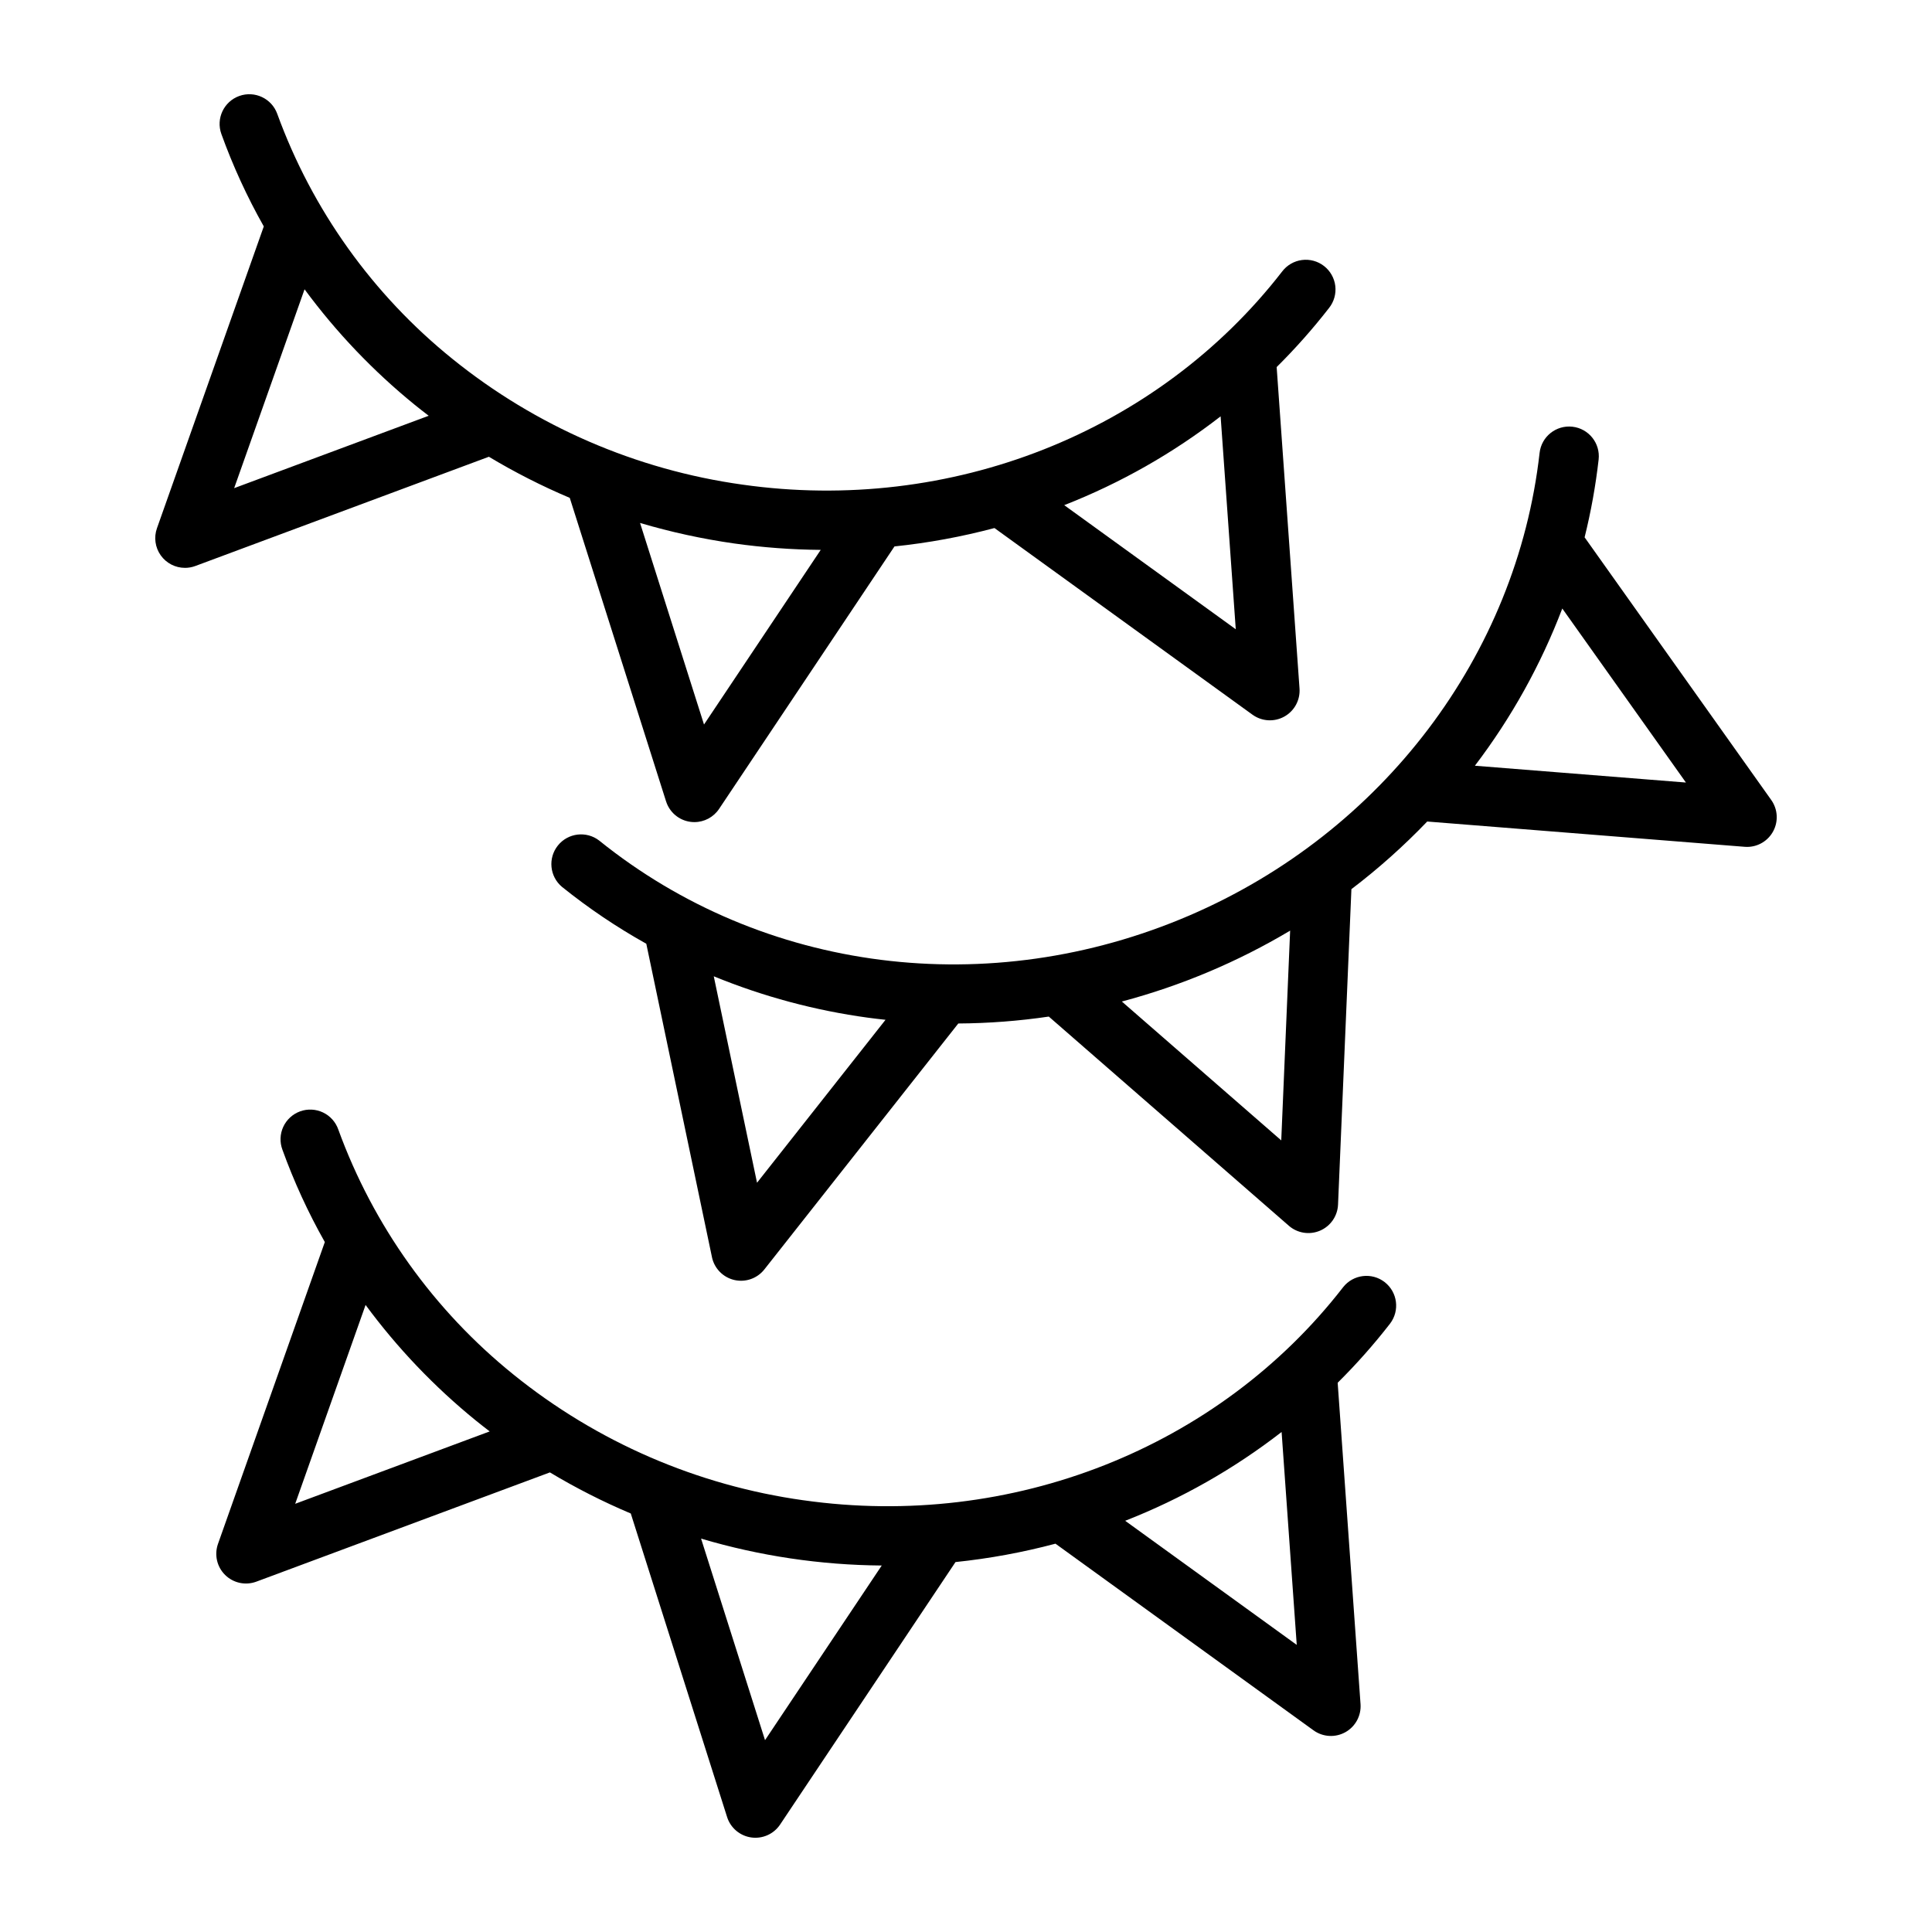
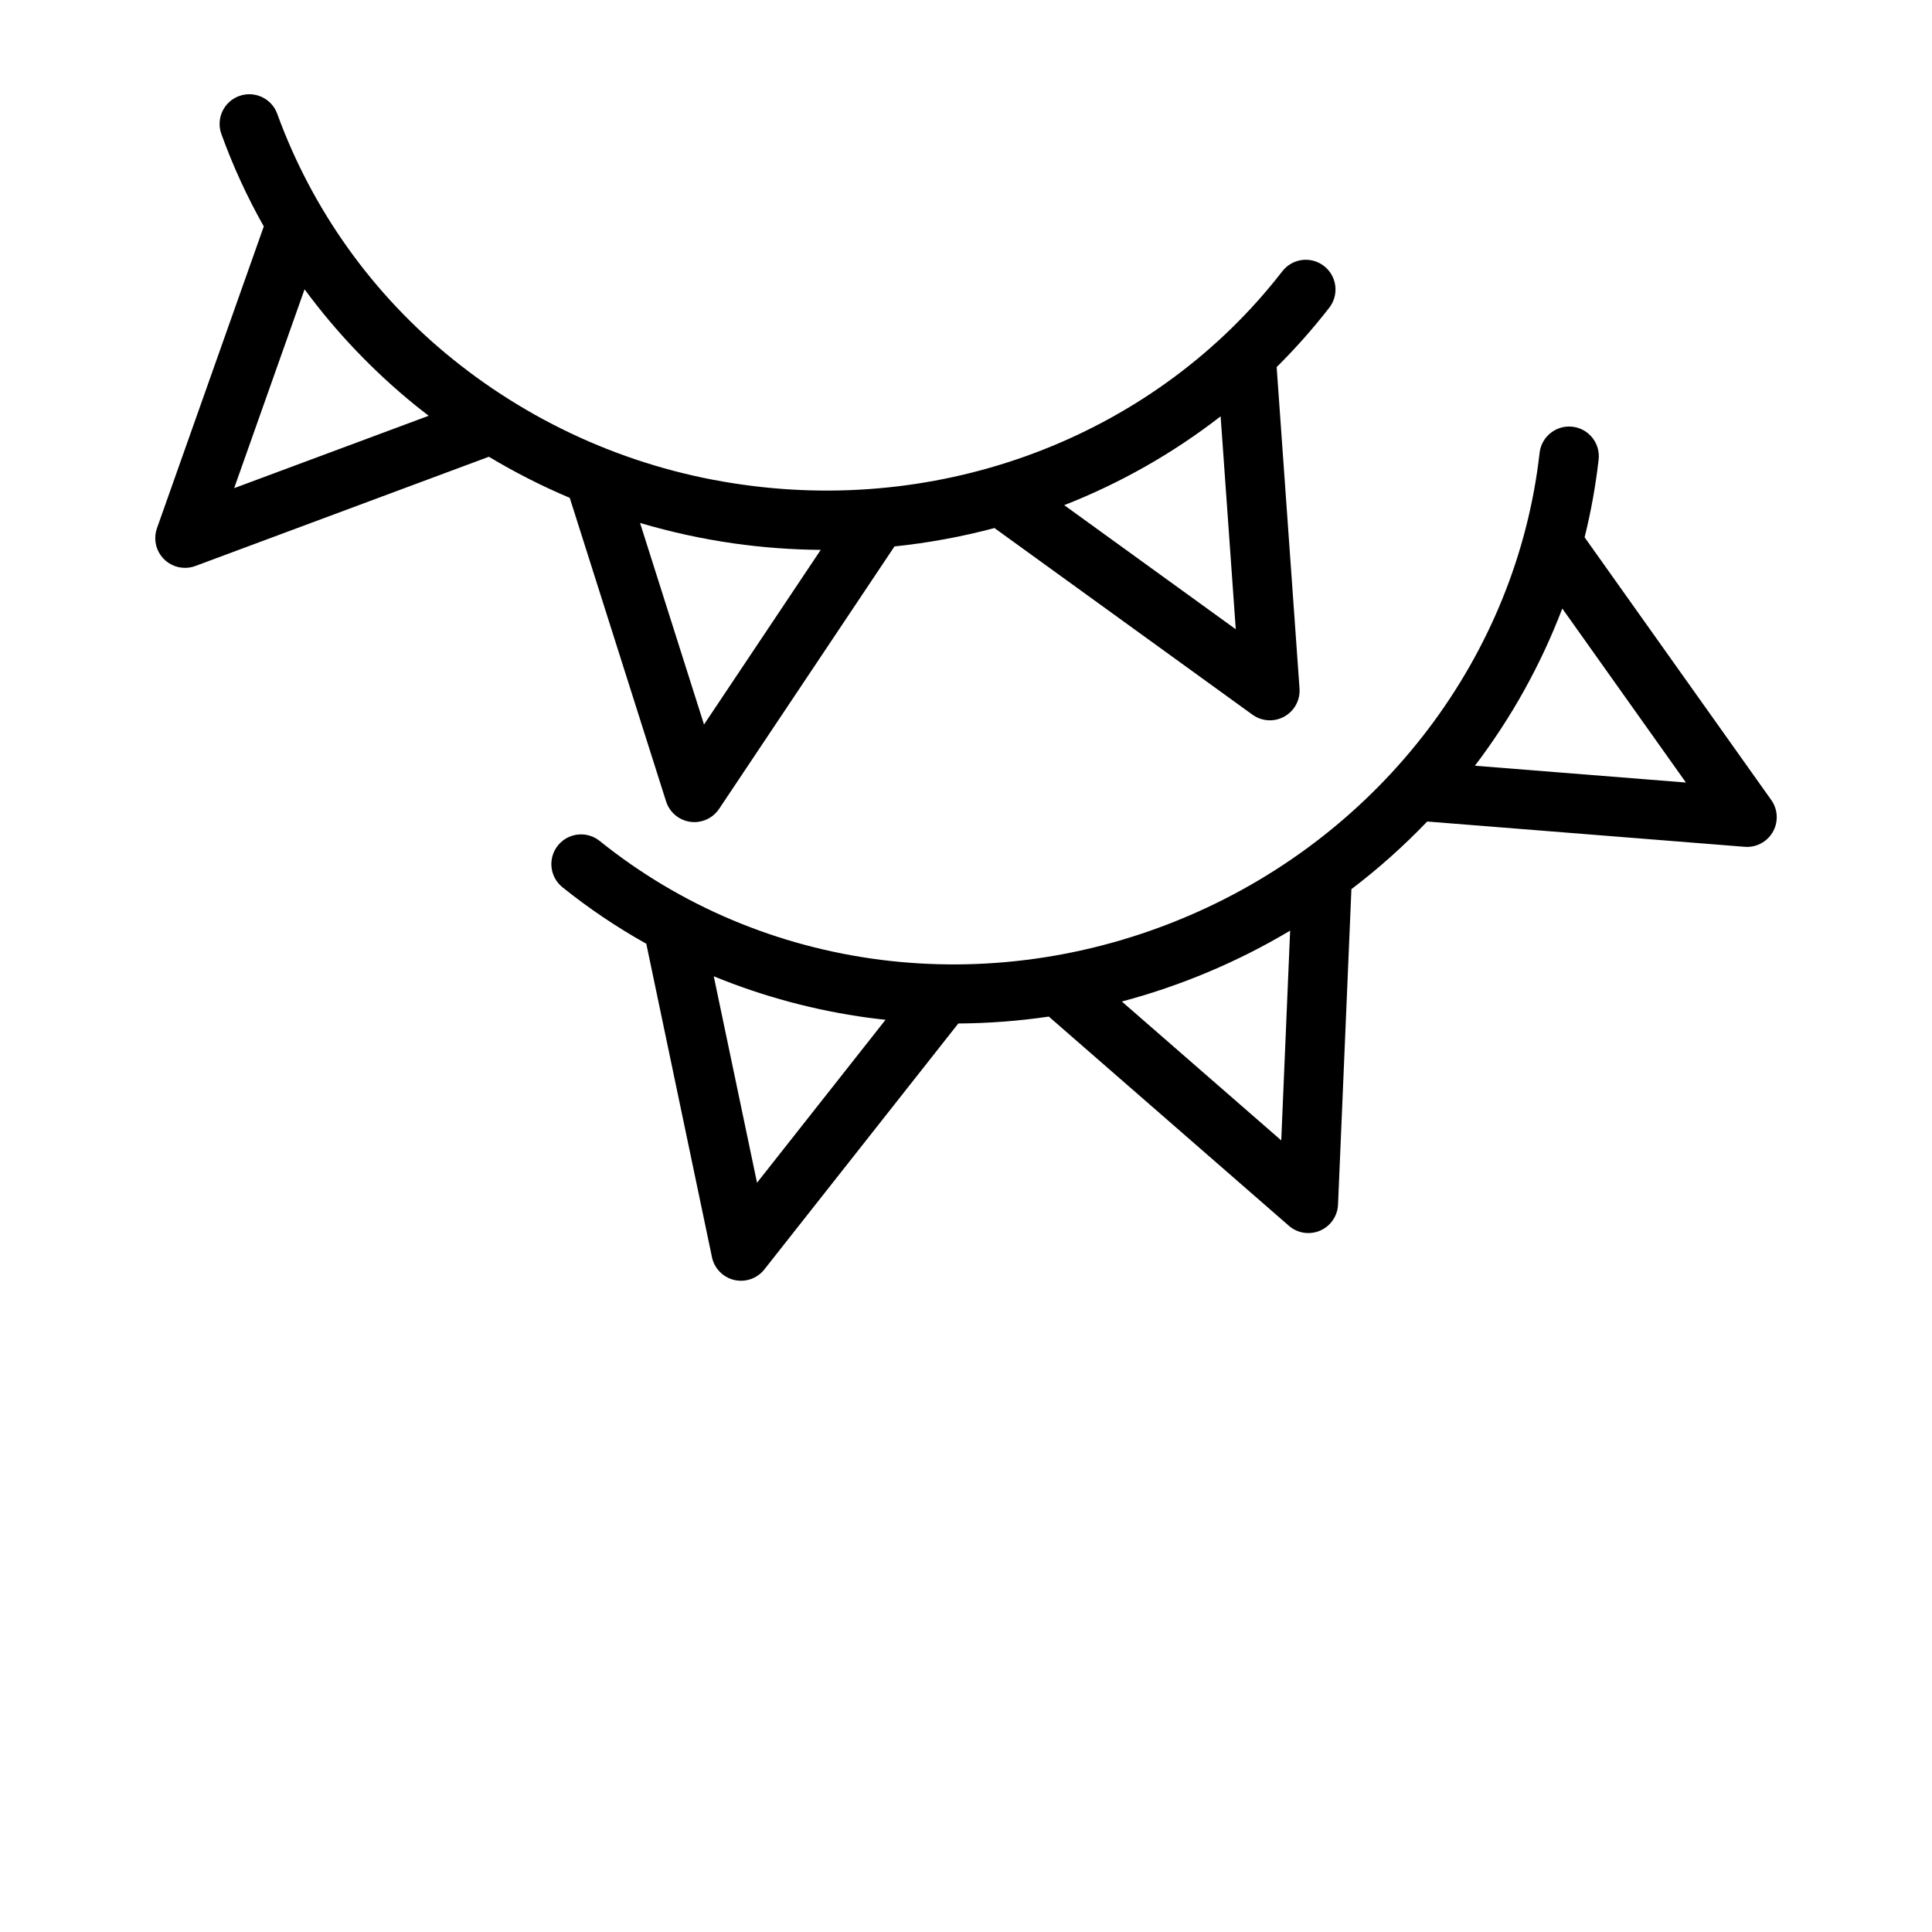
<svg xmlns="http://www.w3.org/2000/svg" fill="#000000" width="800px" height="800px" version="1.1" viewBox="144 144 512 512">
  <g>
    <path d="m302.81 366.77c-3.391-2.625-8.262-2.055-10.953 1.285-2.688 3.34-2.211 8.223 1.078 10.977 7.012 5.641 14.484 10.684 22.34 15.07l17.402 83.051h-0.004c0.629 2.992 2.93 5.352 5.906 6.051 2.977 0.699 6.09-0.391 7.981-2.789l51.398-65.18c8.027-0.051 16.043-0.66 23.984-1.832l63.617 55.434h-0.004c2.281 1.988 5.5 2.492 8.281 1.297 2.777-1.195 4.629-3.875 4.758-6.898l3.543-83.598c7.152-5.441 13.871-11.438 20.09-17.926l84.133 6.699c0.211 0.016 0.418 0.023 0.625 0.027 2.945 0 5.644-1.645 6.992-4.262 1.352-2.617 1.129-5.769-0.578-8.172l-49.461-69.609c1.684-6.781 2.926-13.664 3.715-20.605 0.488-4.32-2.617-8.219-6.938-8.707s-8.219 2.617-8.707 6.938c-6.059 53.621-41.625 100.59-92.809 122.59-53.004 22.777-112.93 15.172-156.39-19.84zm287.98-15.391-55.926-4.453c9.672-12.711 17.469-26.738 23.16-41.664zm-246.17 106.06-11.465-54.711c13.105 5.371 26.844 9.059 40.879 10.973 1.543 0.211 3.094 0.387 4.641 0.555zm141.28-66.82-2.356 55.598-42.238-36.801v-0.004c15.664-4.164 30.672-10.484 44.594-18.785z" />
-     <path d="m512.38 494.77c2.625-3.438 1.984-8.348-1.434-11-3.418-2.648-8.336-2.043-11.008 1.355-33.055 42.652-87.863 64.285-143.01 56.461l-0.004 0.004c-28.184-3.934-54.77-15.465-76.898-33.359-21.074-17.012-37.109-39.449-46.375-64.898-0.691-1.984-2.148-3.609-4.047-4.516-1.898-0.902-4.078-1.012-6.055-0.301-1.98 0.715-3.59 2.188-4.477 4.094-0.883 1.91-0.969 4.09-0.234 6.059 3.055 8.465 6.816 16.656 11.242 24.488l-28.312 79.988v0.004c-1.02 2.883-0.281 6.094 1.898 8.238 2.18 2.141 5.402 2.832 8.266 1.766l77.797-28.953c6.879 4.129 14.043 7.766 21.434 10.891l25.523 80.438c0.914 2.883 3.402 4.988 6.398 5.414 2.996 0.426 5.969-0.906 7.652-3.422l46.48-69.559c8.945-0.93 17.805-2.559 26.496-4.871l68.375 49.461c2.481 1.793 5.769 1.988 8.441 0.5 2.672-1.484 4.242-4.383 4.027-7.434l-6.059-85.176c4.961-4.918 9.602-10.152 13.883-15.672zm-290.15 47.754 18.652-52.695v-0.004c8.406 11.402 18.223 21.695 29.215 30.629 1.211 0.984 2.445 1.938 3.68 2.887zm124.51 62.637-16.949-53.414c15.547 4.609 31.664 7.008 47.879 7.133zm140.91-25.246-45.461-32.887v-0.004c14.871-5.82 28.828-13.746 41.449-23.531z" />
    <path d="m193.02 294.49c0.938 0 1.863-0.164 2.742-0.492l77.797-28.953c6.883 4.129 14.043 7.769 21.434 10.895l25.523 80.438h0.004c0.914 2.883 3.398 4.988 6.394 5.41 0.367 0.055 0.738 0.078 1.109 0.078 2.625 0 5.082-1.312 6.539-3.496l46.484-69.562c8.945-0.93 17.805-2.559 26.496-4.871l68.375 49.461h0.004c2.477 1.793 5.766 1.988 8.438 0.5 2.672-1.484 4.242-4.383 4.027-7.434l-6.059-85.184c4.961-4.918 9.602-10.152 13.887-15.668 1.309-1.648 1.902-3.754 1.652-5.844-0.254-2.086-1.332-3.988-2.996-5.277-1.66-1.289-3.773-1.859-5.859-1.582-2.086 0.277-3.973 1.379-5.242 3.059-33.055 42.652-87.863 64.289-143.02 56.461-28.184-3.93-54.77-15.461-76.898-33.355-21.074-17.012-37.109-39.449-46.375-64.898-1.473-4.09-5.984-6.211-10.074-4.738s-6.211 5.984-4.738 10.074c3.055 8.465 6.816 16.656 11.242 24.492l-28.312 79.984c-0.855 2.41-0.484 5.082 0.992 7.172 1.477 2.086 3.871 3.328 6.43 3.328zm278.47 16.27-45.461-32.887c14.871-5.824 28.828-13.75 41.449-23.539zm-109.99-21.035-30.93 46.281-16.949-53.414c8.164 2.414 16.496 4.227 24.922 5.43 7.606 1.07 15.273 1.641 22.957 1.703zm-136.79-69.059c8.406 11.406 18.223 21.695 29.219 30.629 1.211 0.984 2.441 1.938 3.68 2.887l-51.555 19.184z" />
  </g>
</svg>